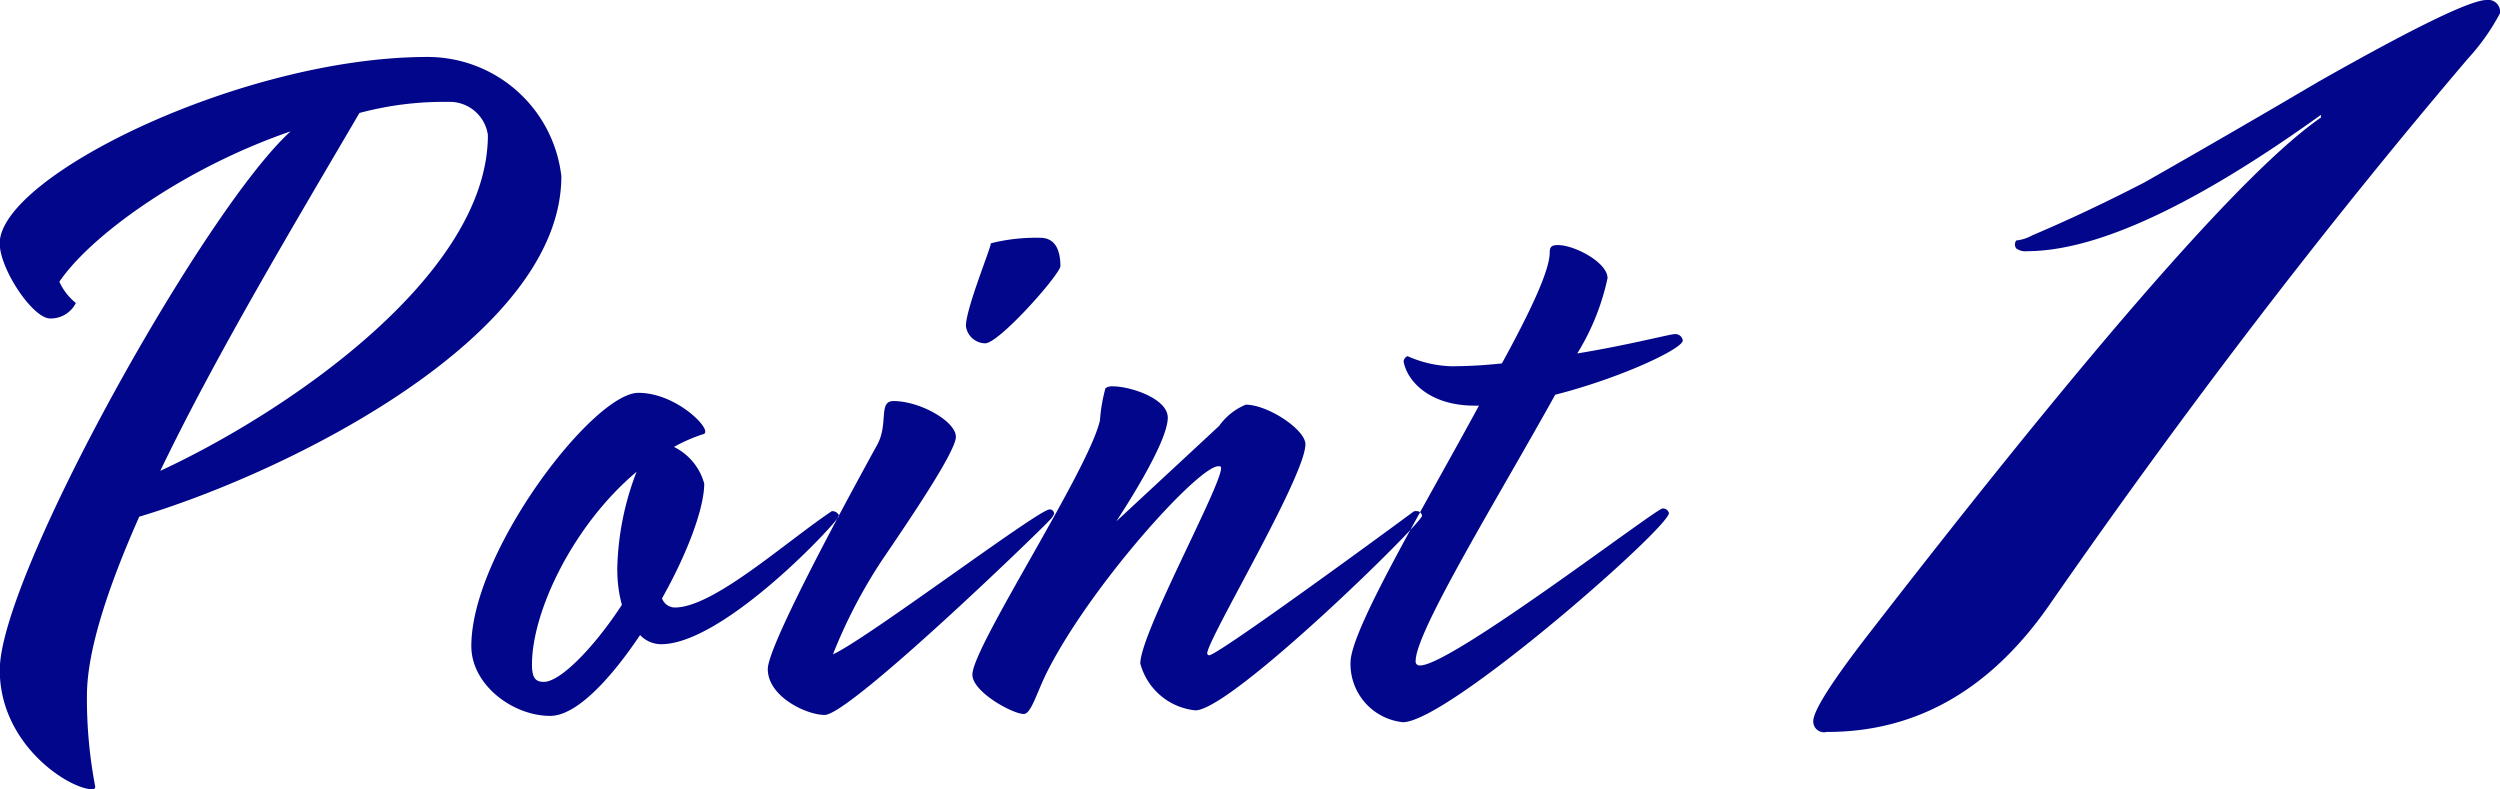
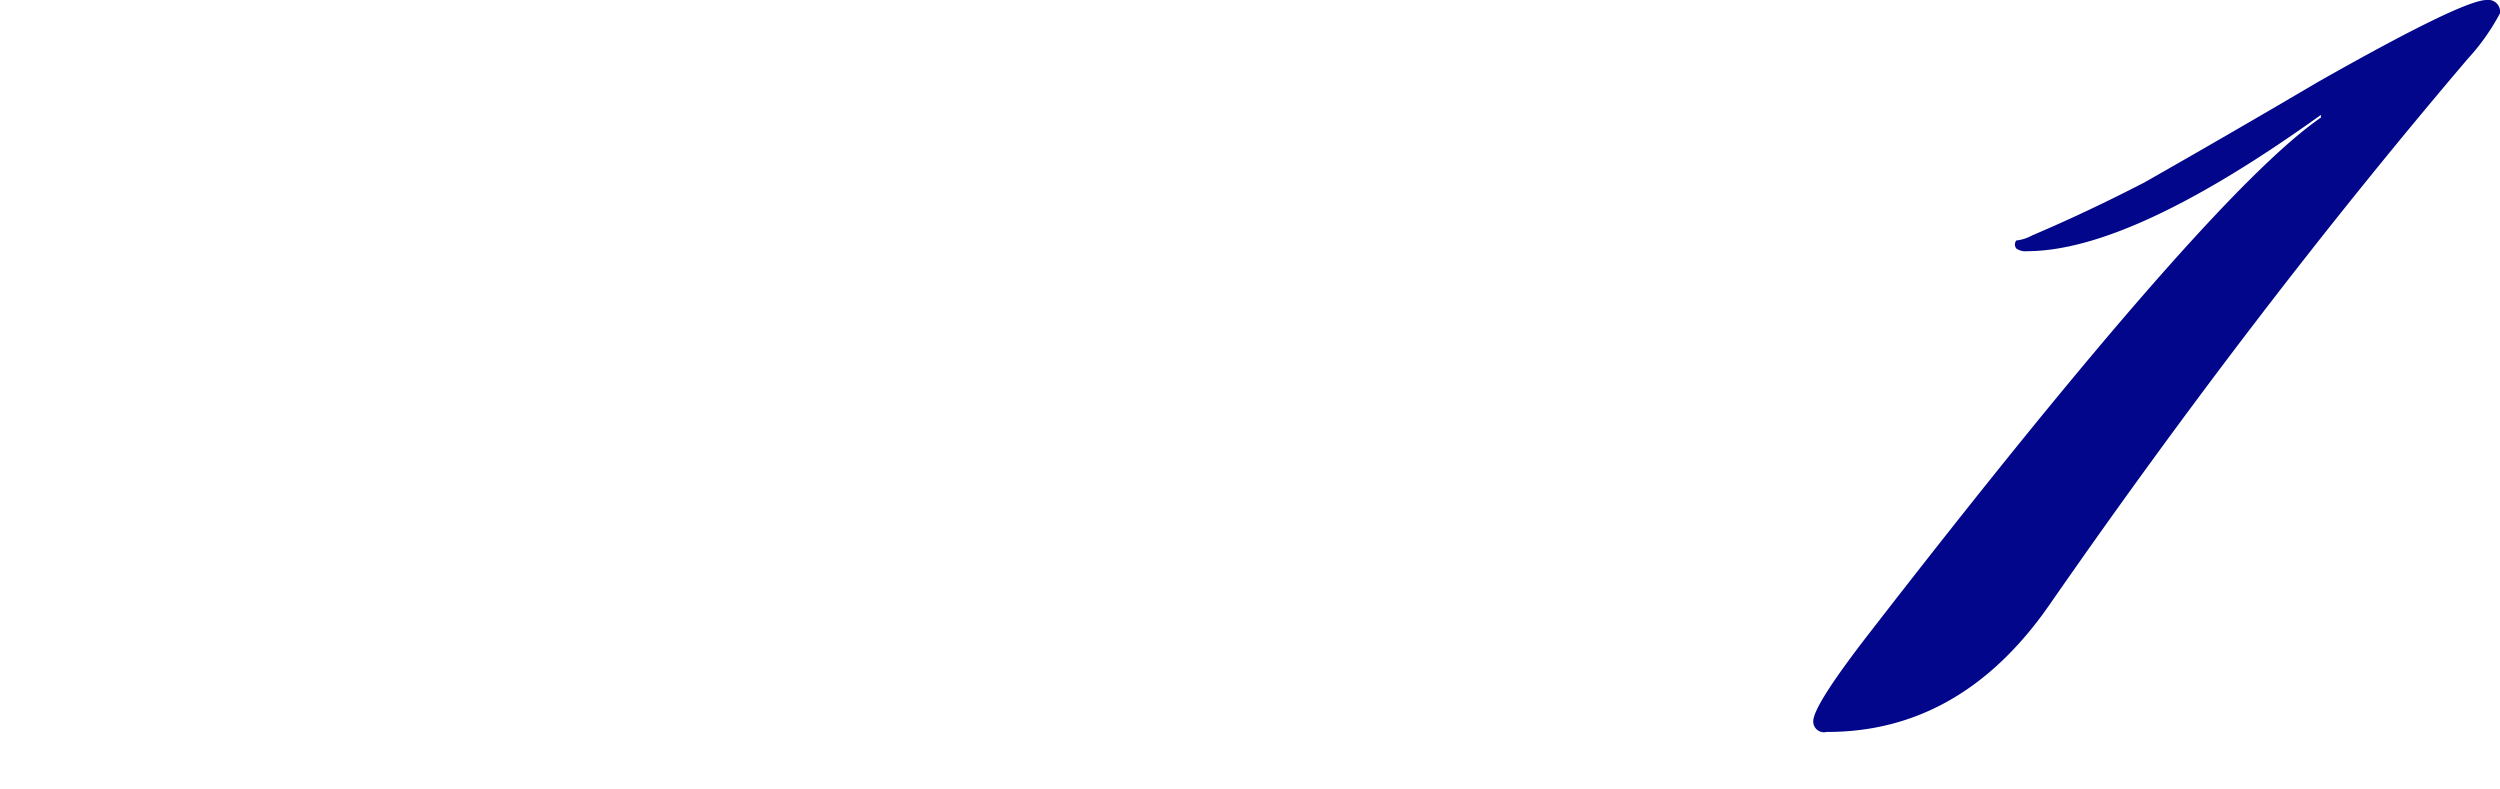
<svg xmlns="http://www.w3.org/2000/svg" id="point1" width="130.781" height="41.28" viewBox="0 0 130.781 41.28">
  <defs>
    <style>
      .cls-1 {
        fill: #01068a;
        fill-rule: evenodd;
      }
    </style>
  </defs>
-   <path id="Point" class="cls-1" d="M40.766,4102.57c0,1.34,1.728,3.93,2.64,3.93a1.467,1.467,0,0,0,1.344-.81,3.023,3.023,0,0,1-.864-1.11c1.584-2.35,6.384-5.9,12.1-7.87-4.464,4.03-15.217,23.23-15.217,28.18,0,3.93,3.648,6.24,4.848,6.24a0.13,0.13,0,0,0,.144-0.15,24.344,24.344,0,0,1-.432-4.75c0-2.3,1.056-5.57,2.736-9.36,7.825-2.35,22.082-9.41,22.082-17.81a7.043,7.043,0,0,0-7.009-6.24C53.487,4092.82,40.766,4099.06,40.766,4102.57Zm23.474-7.4a2.015,2.015,0,0,1,2.064,1.73c0,7.39-10.609,14.55-17.137,17.57,2.88-6,6.961-12.82,10.417-18.72A17.045,17.045,0,0,1,64.24,4095.17Zm9.934,15.22c-2.352,0-8.737,8.31-8.737,13.25,0,2.02,2.16,3.65,4.128,3.65,1.344,0,3.12-1.87,4.7-4.23a1.518,1.518,0,0,0,1.1.48c3.312,0,9.313-6.48,9.313-6.72a0.385,0.385,0,0,0-.384-0.24c-2.448,1.64-6.193,5.04-8.209,5.04a0.719,0.719,0,0,1-.672-0.48c1.3-2.3,2.208-4.7,2.208-6a3.024,3.024,0,0,0-1.584-1.92,8.466,8.466,0,0,1,1.536-.67,0.12,0.12,0,0,0,.1-0.14C77.679,4111.97,76,4110.39,74.174,4110.39Zm-1.1,9.31a6.907,6.907,0,0,0,.24,1.78c-1.44,2.21-3.216,4.03-4.08,4.03-0.432,0-.624-0.19-0.624-0.91,0-2.78,2.16-7.3,5.472-10.08A14.876,14.876,0,0,0,73.07,4119.7Zm19.536-17.13c0.048,0.14-1.3,3.4-1.3,4.32a1.034,1.034,0,0,0,1.008.91c0.72,0,3.84-3.51,3.936-4.03,0-.87-0.288-1.49-1.056-1.49A9.573,9.573,0,0,0,92.606,4102.57Zm-5.088,8.25c-0.816,0-.24,1.2-0.864,2.31-2.112,3.84-5.712,10.56-5.712,11.71,0,1.44,2.016,2.4,2.976,2.4,1.3,0,11.185-9.55,11.761-10.18a1.124,1.124,0,0,0,.24-0.33,0.224,0.224,0,0,0-.24-0.24c-0.576,0-9.6,6.81-11.329,7.58a26.834,26.834,0,0,1,2.544-4.89c1.44-2.12,3.888-5.72,3.888-6.49C90.782,4111.88,88.91,4110.82,87.518,4110.82Zm11.088-.67a8.6,8.6,0,0,0-.288,1.68c-0.576,2.59-6.673,11.86-6.673,13.3,0,0.91,2.112,2.06,2.688,2.06,0.384,0,.672-1.1,1.2-2.16,2.256-4.51,7.921-10.8,8.977-10.8,0.1,0,.144,0,0.144.1,0,0.96-4.225,8.64-4.225,10.22a3.325,3.325,0,0,0,2.881,2.45c1.872,0,11.857-9.79,11.857-10.18a0.272,0.272,0,0,0-.288-0.24,0.225,0.225,0,0,0-.192.05c-2.017,1.49-10.225,7.49-10.657,7.49a0.105,0.105,0,0,1-.1-0.1c0-.72,5.136-9.26,5.136-10.94,0-.77-1.968-2.07-3.12-2.07a3.2,3.2,0,0,0-1.392,1.11l-5.377,4.99c0.24-.38,2.689-4.08,2.689-5.42,0-1.01-1.969-1.64-2.881-1.64A0.6,0.6,0,0,0,98.605,4110.15Zm15.6-1.39c0.192,1.05,1.392,2.3,3.7,2.3h0.24c-2.976,5.48-6.72,11.76-6.72,13.44a3.059,3.059,0,0,0,2.736,3.12c2.352,0,13.921-10.17,13.921-10.94a0.323,0.323,0,0,0-.336-0.24c-0.336,0-11.041,8.21-12.673,8.21a0.206,0.206,0,0,1-.24-0.24c0-1.54,4.32-8.55,7.3-13.92,3.409-.87,6.673-2.4,6.673-2.84a0.388,0.388,0,0,0-.432-0.33c-0.24,0-2.4.57-5.088,1.01a12.379,12.379,0,0,0,1.584-3.94c0-.82-1.728-1.73-2.593-1.73-0.336,0-.432.1-0.432,0.39,0,0.96-1.056,3.16-2.5,5.8a24.689,24.689,0,0,1-2.64.15,6.039,6.039,0,0,1-2.3-.53A0.35,0.35,0,0,0,114.205,4108.76Z" transform="translate(-40.781 -4089.84)" />
  <path id="_1" data-name="1" class="cls-1" d="M162.193,4095.85q-9.926,7.125-15.375,7.13a0.825,0.825,0,0,1-.559-0.14,0.34,0.34,0,0,1,0-.42,2.209,2.209,0,0,0,.839-0.27c1.957-.83,3.913-1.76,5.87-2.77q4.613-2.625,9.085-5.26,7.548-4.275,8.806-4.28a0.617,0.617,0,0,1,.7.7,11.452,11.452,0,0,1-1.678,2.37q-11.184,13.14-21.944,28.65-4.613,6.585-11.6,6.57a0.562,0.562,0,0,1-.7-0.56q0-.825,2.935-4.61,17.748-22.92,23.621-26.97v-0.14Z" transform="translate(-40.781 -4089.84)" />
</svg>